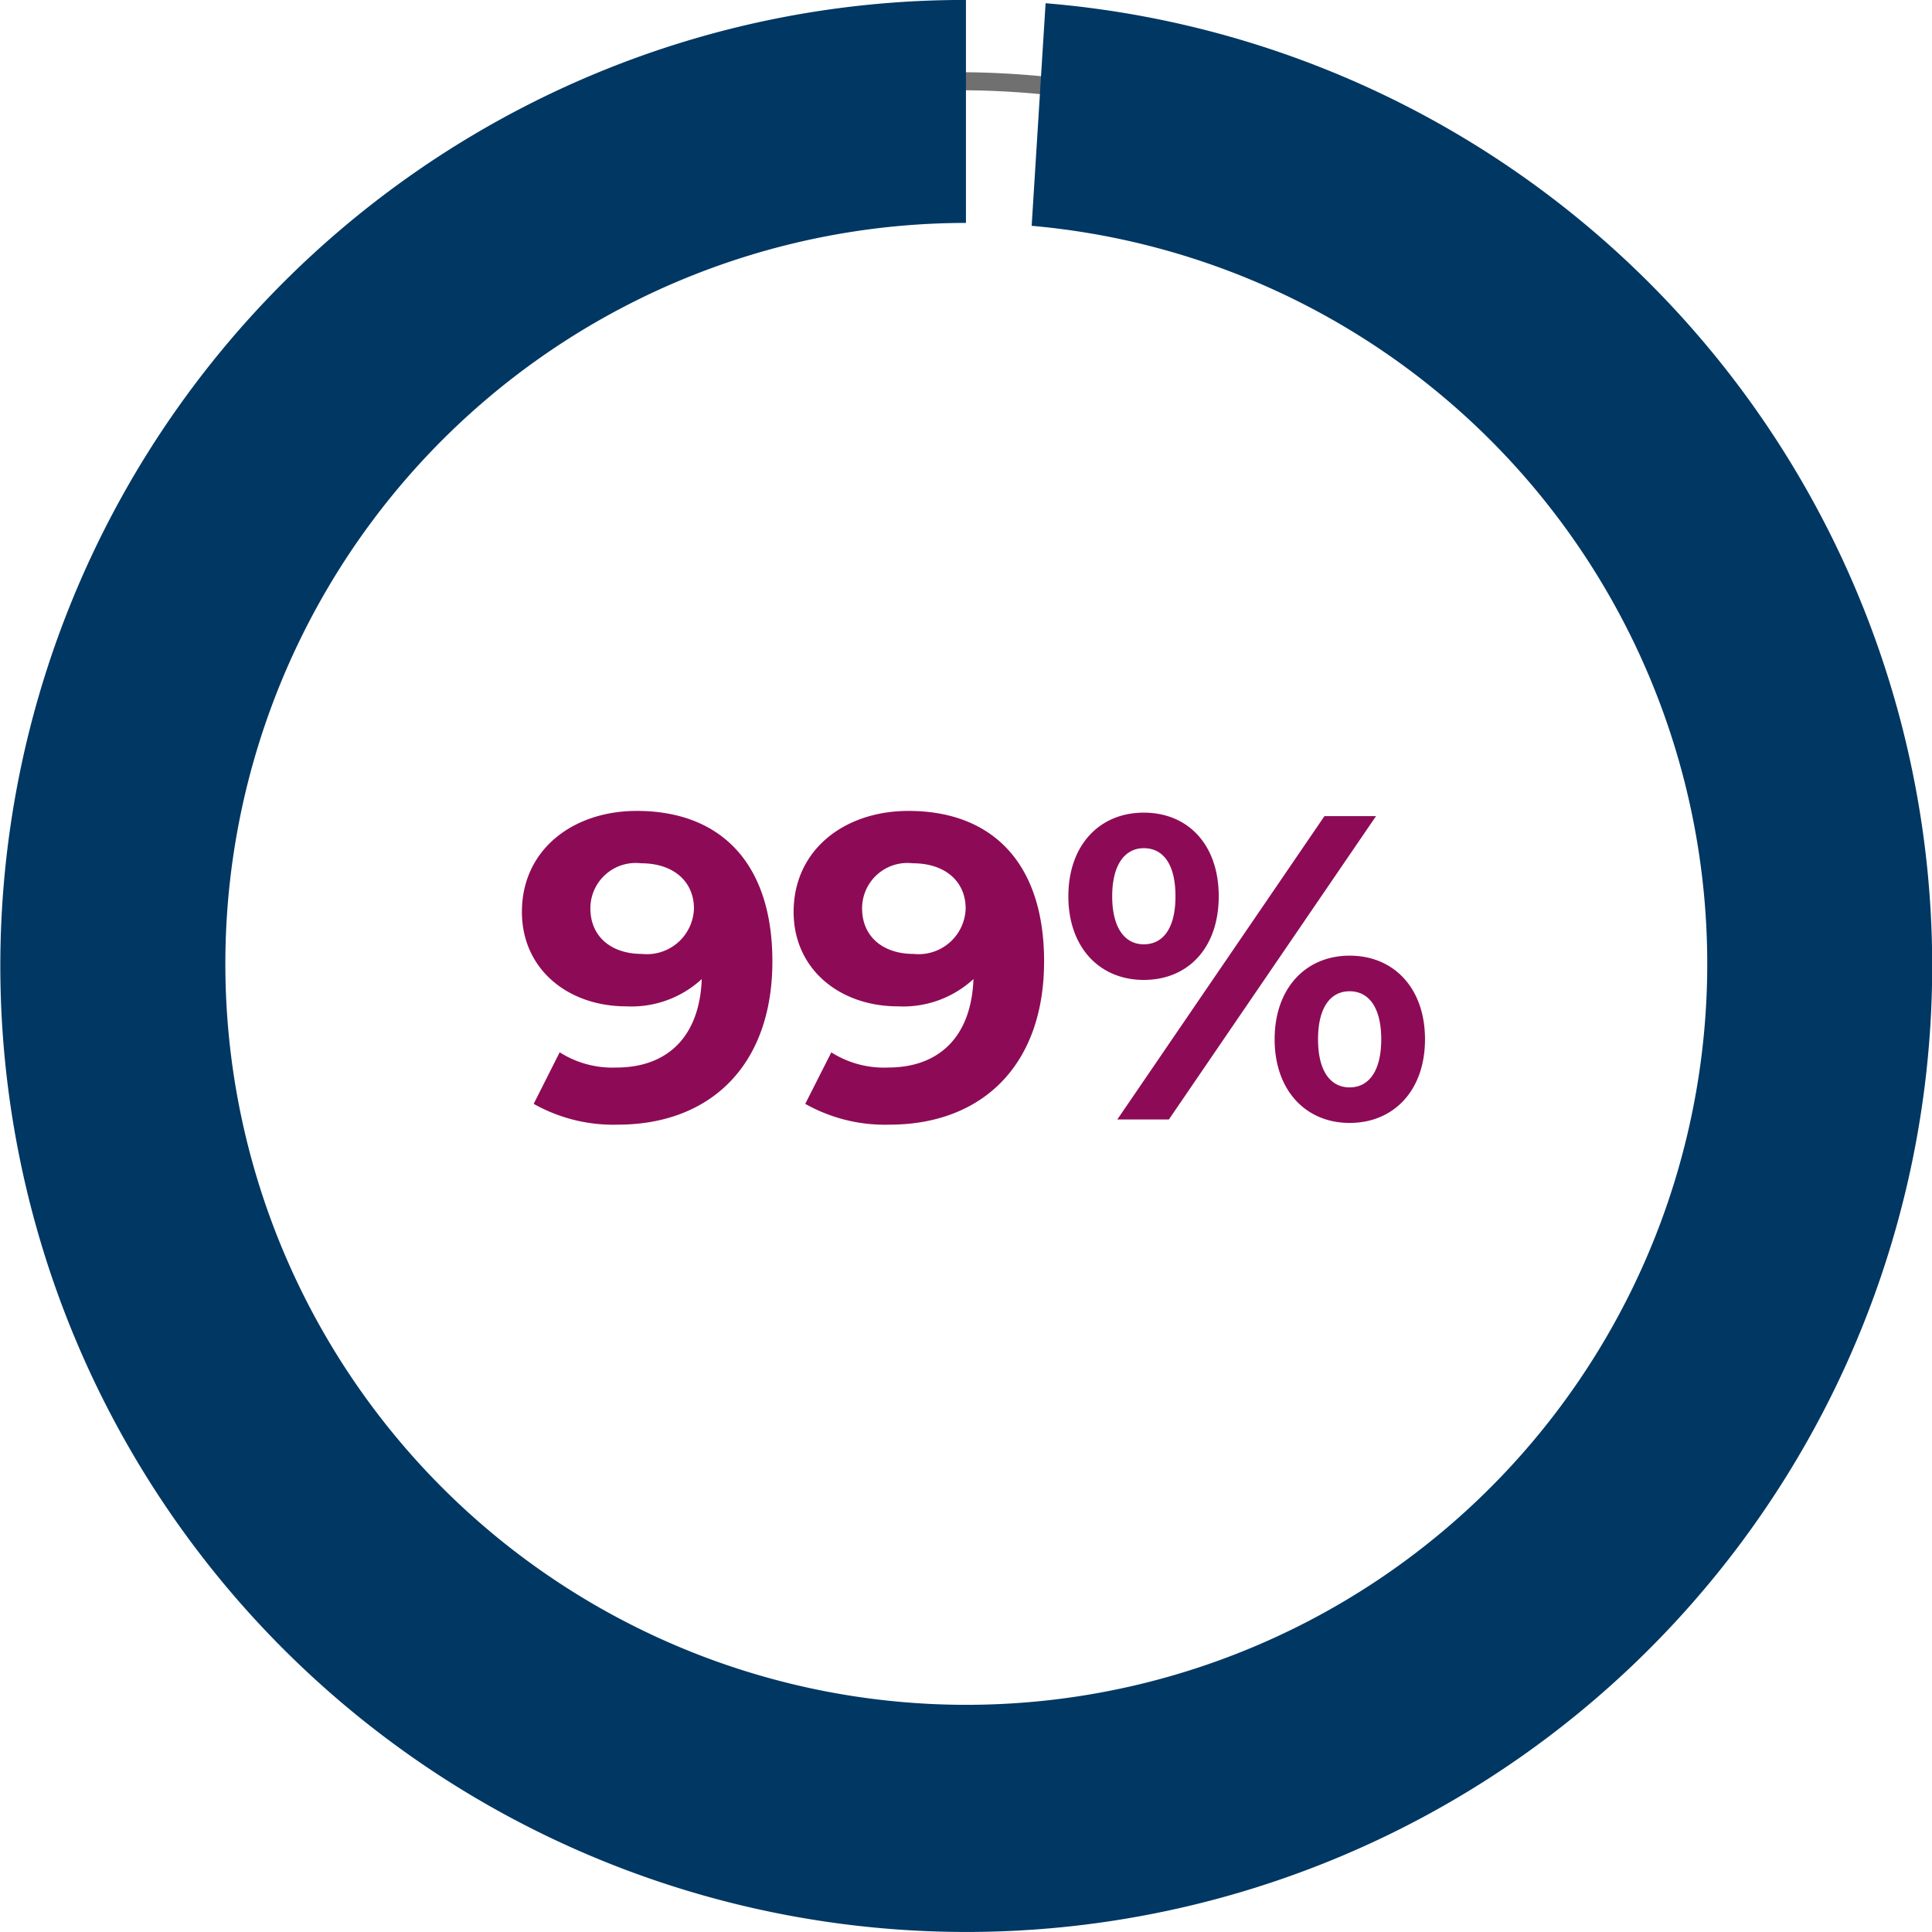
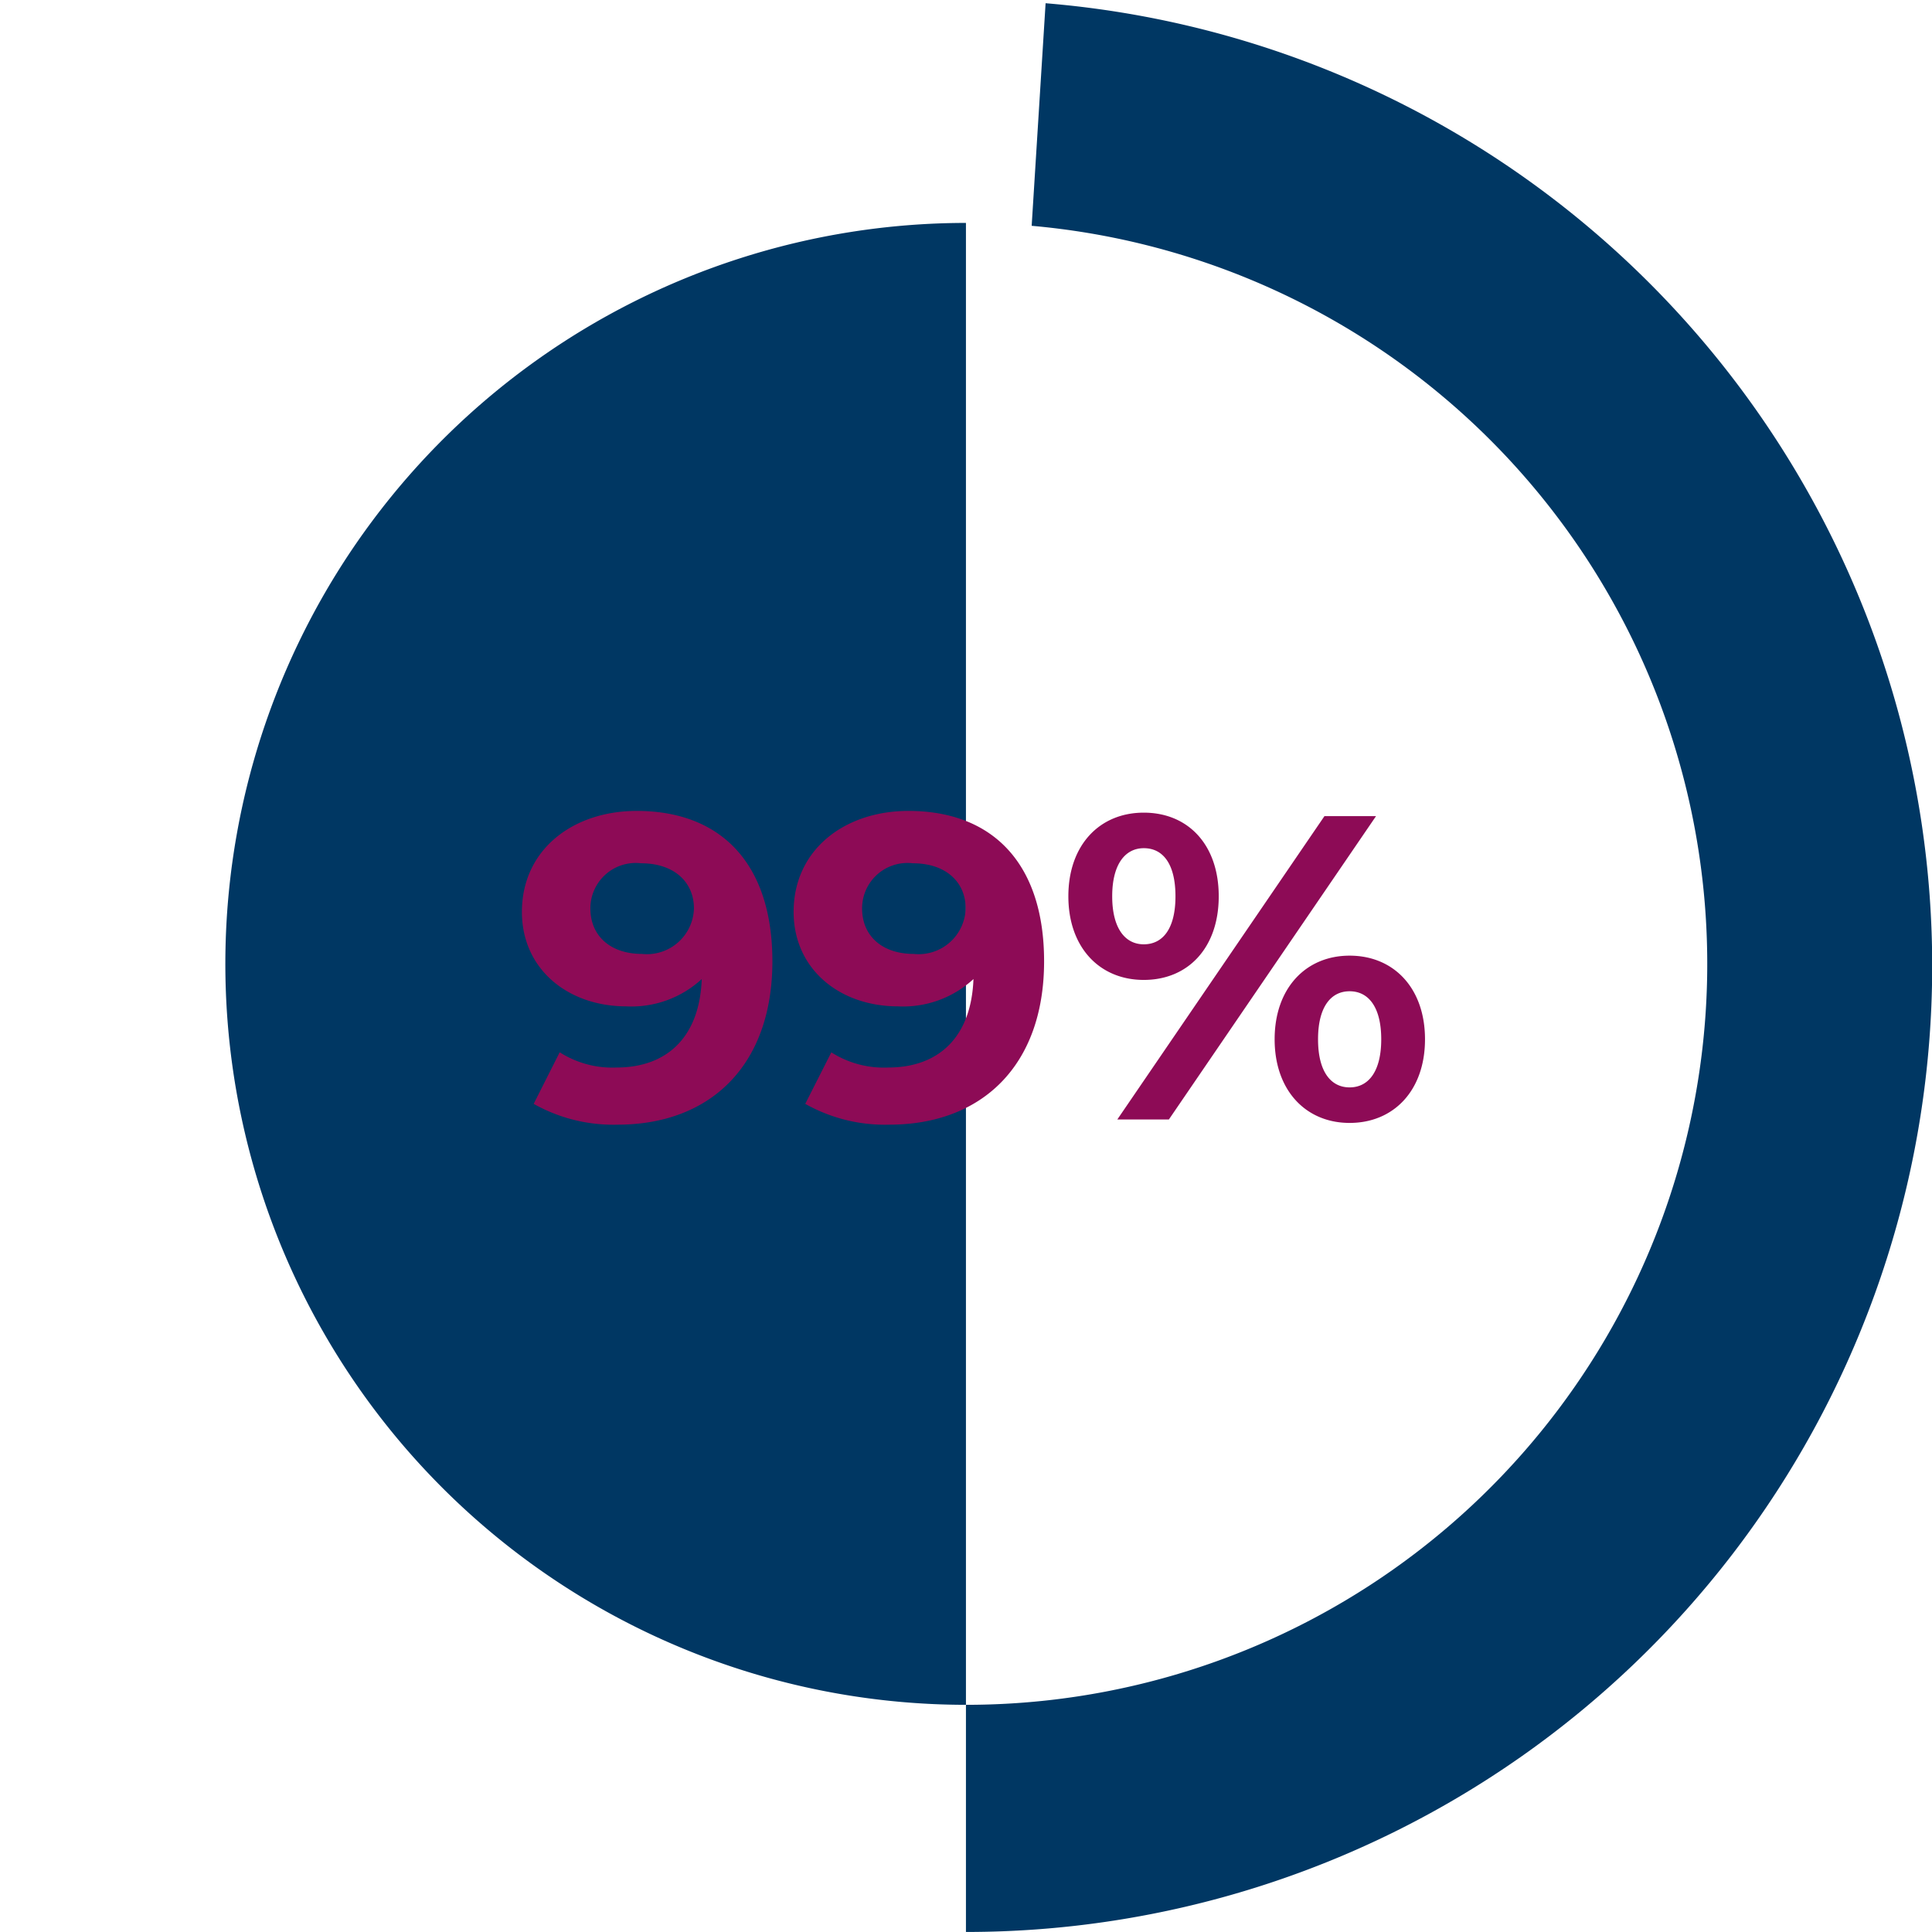
<svg xmlns="http://www.w3.org/2000/svg" width="107" height="107" viewBox="0 0 107 107">
  <defs>
    <clipPath id="clip-path">
      <rect id="Rectangle_1759" data-name="Rectangle 1759" width="107" height="107" transform="translate(632 774)" fill="#fff" stroke="#707070" stroke-width="1" />
    </clipPath>
  </defs>
  <g id="_99-percent-pie" data-name="99-percent-pie" transform="translate(-632 -774)" clip-path="url(#clip-path)">
    <g id="Group_10651" data-name="Group 10651" transform="translate(0 0.086)">
      <g id="Group_10569" data-name="Group 10569" transform="translate(316.598 -1405.487)">
-         <path id="Ellipse_121" data-name="Ellipse 121" d="M49,1A48.013,48.013,0,0,0,30.317,93.228,48.013,48.013,0,0,0,67.683,4.772,47.7,47.7,0,0,0,49,1m0-1A49,49,0,1,1,0,49,49,49,0,0,1,49,0Z" transform="translate(319.399 2183.399)" fill="#707070" />
-         <path id="Subtraction_8" data-name="Subtraction 8" d="M53.5,107A53.513,53.513,0,0,1,32.677,4.206,53.165,53.165,0,0,1,53.5,0V12.348a41.036,41.036,0,1,0,3.64.16L57.911.181A53.5,53.5,0,0,1,53.5,107Z" transform="translate(315.399 2179.399)" fill="#003763" />
+         <path id="Subtraction_8" data-name="Subtraction 8" d="M53.5,107V12.348a41.036,41.036,0,1,0,3.64.16L57.911.181A53.5,53.5,0,0,1,53.5,107Z" transform="translate(315.399 2179.399)" fill="#003763" />
        <path id="Path_15765" data-name="Path 15765" d="M-18.732-17.088c-3.552,0-6.36,2.16-6.36,5.592,0,3.168,2.544,5.232,5.784,5.232a5.741,5.741,0,0,0,4.176-1.512c-.12,3.24-1.944,4.9-4.728,4.9A5.433,5.433,0,0,1-23-3.72l-1.44,2.856A8.98,8.98,0,0,0-19.788.288c5.088,0,8.568-3.24,8.568-9.048C-11.22-14.184-14.076-17.088-18.732-17.088Zm.288,7.92c-1.728,0-2.856-.984-2.856-2.52a2.512,2.512,0,0,1,2.808-2.5c1.848,0,2.928,1.056,2.928,2.5A2.606,2.606,0,0,1-18.444-9.168Zm14.76-7.92c-3.552,0-6.36,2.16-6.36,5.592,0,3.168,2.544,5.232,5.784,5.232A5.741,5.741,0,0,0-.084-7.776c-.12,3.24-1.944,4.9-4.728,4.9a5.433,5.433,0,0,1-3.144-.84L-9.4-.864A8.98,8.98,0,0,0-4.74.288c5.088,0,8.568-3.24,8.568-9.048C3.828-14.184.972-17.088-3.684-17.088Zm.288,7.92c-1.728,0-2.856-.984-2.856-2.52a2.512,2.512,0,0,1,2.808-2.5c1.848,0,2.928,1.056,2.928,2.5A2.606,2.606,0,0,1-3.4-9.168ZM9.348-7.728C11.8-7.728,13.5-9.5,13.5-12.36s-1.7-4.632-4.152-4.632-4.176,1.8-4.176,4.632S6.9-7.728,9.348-7.728ZM7.884,0H10.74L22.212-16.8H19.356ZM9.348-9.7C8.316-9.7,7.6-10.584,7.6-12.36s.72-2.664,1.752-2.664c1.056,0,1.752.864,1.752,2.664S10.4-9.7,9.348-9.7ZM20.748.192c2.448,0,4.176-1.8,4.176-4.632S23.2-9.072,20.748-9.072c-2.424,0-4.152,1.8-4.152,4.632S18.324.192,20.748.192Zm0-1.968C19.716-1.776,19-2.64,19-4.44S19.716-7.1,20.748-7.1C21.8-7.1,22.5-6.216,22.5-4.44S21.8-1.776,20.748-1.776Z" transform="translate(369.399 2241.4)" fill="#8d0b56" />
      </g>
    </g>
  </g>
</svg>